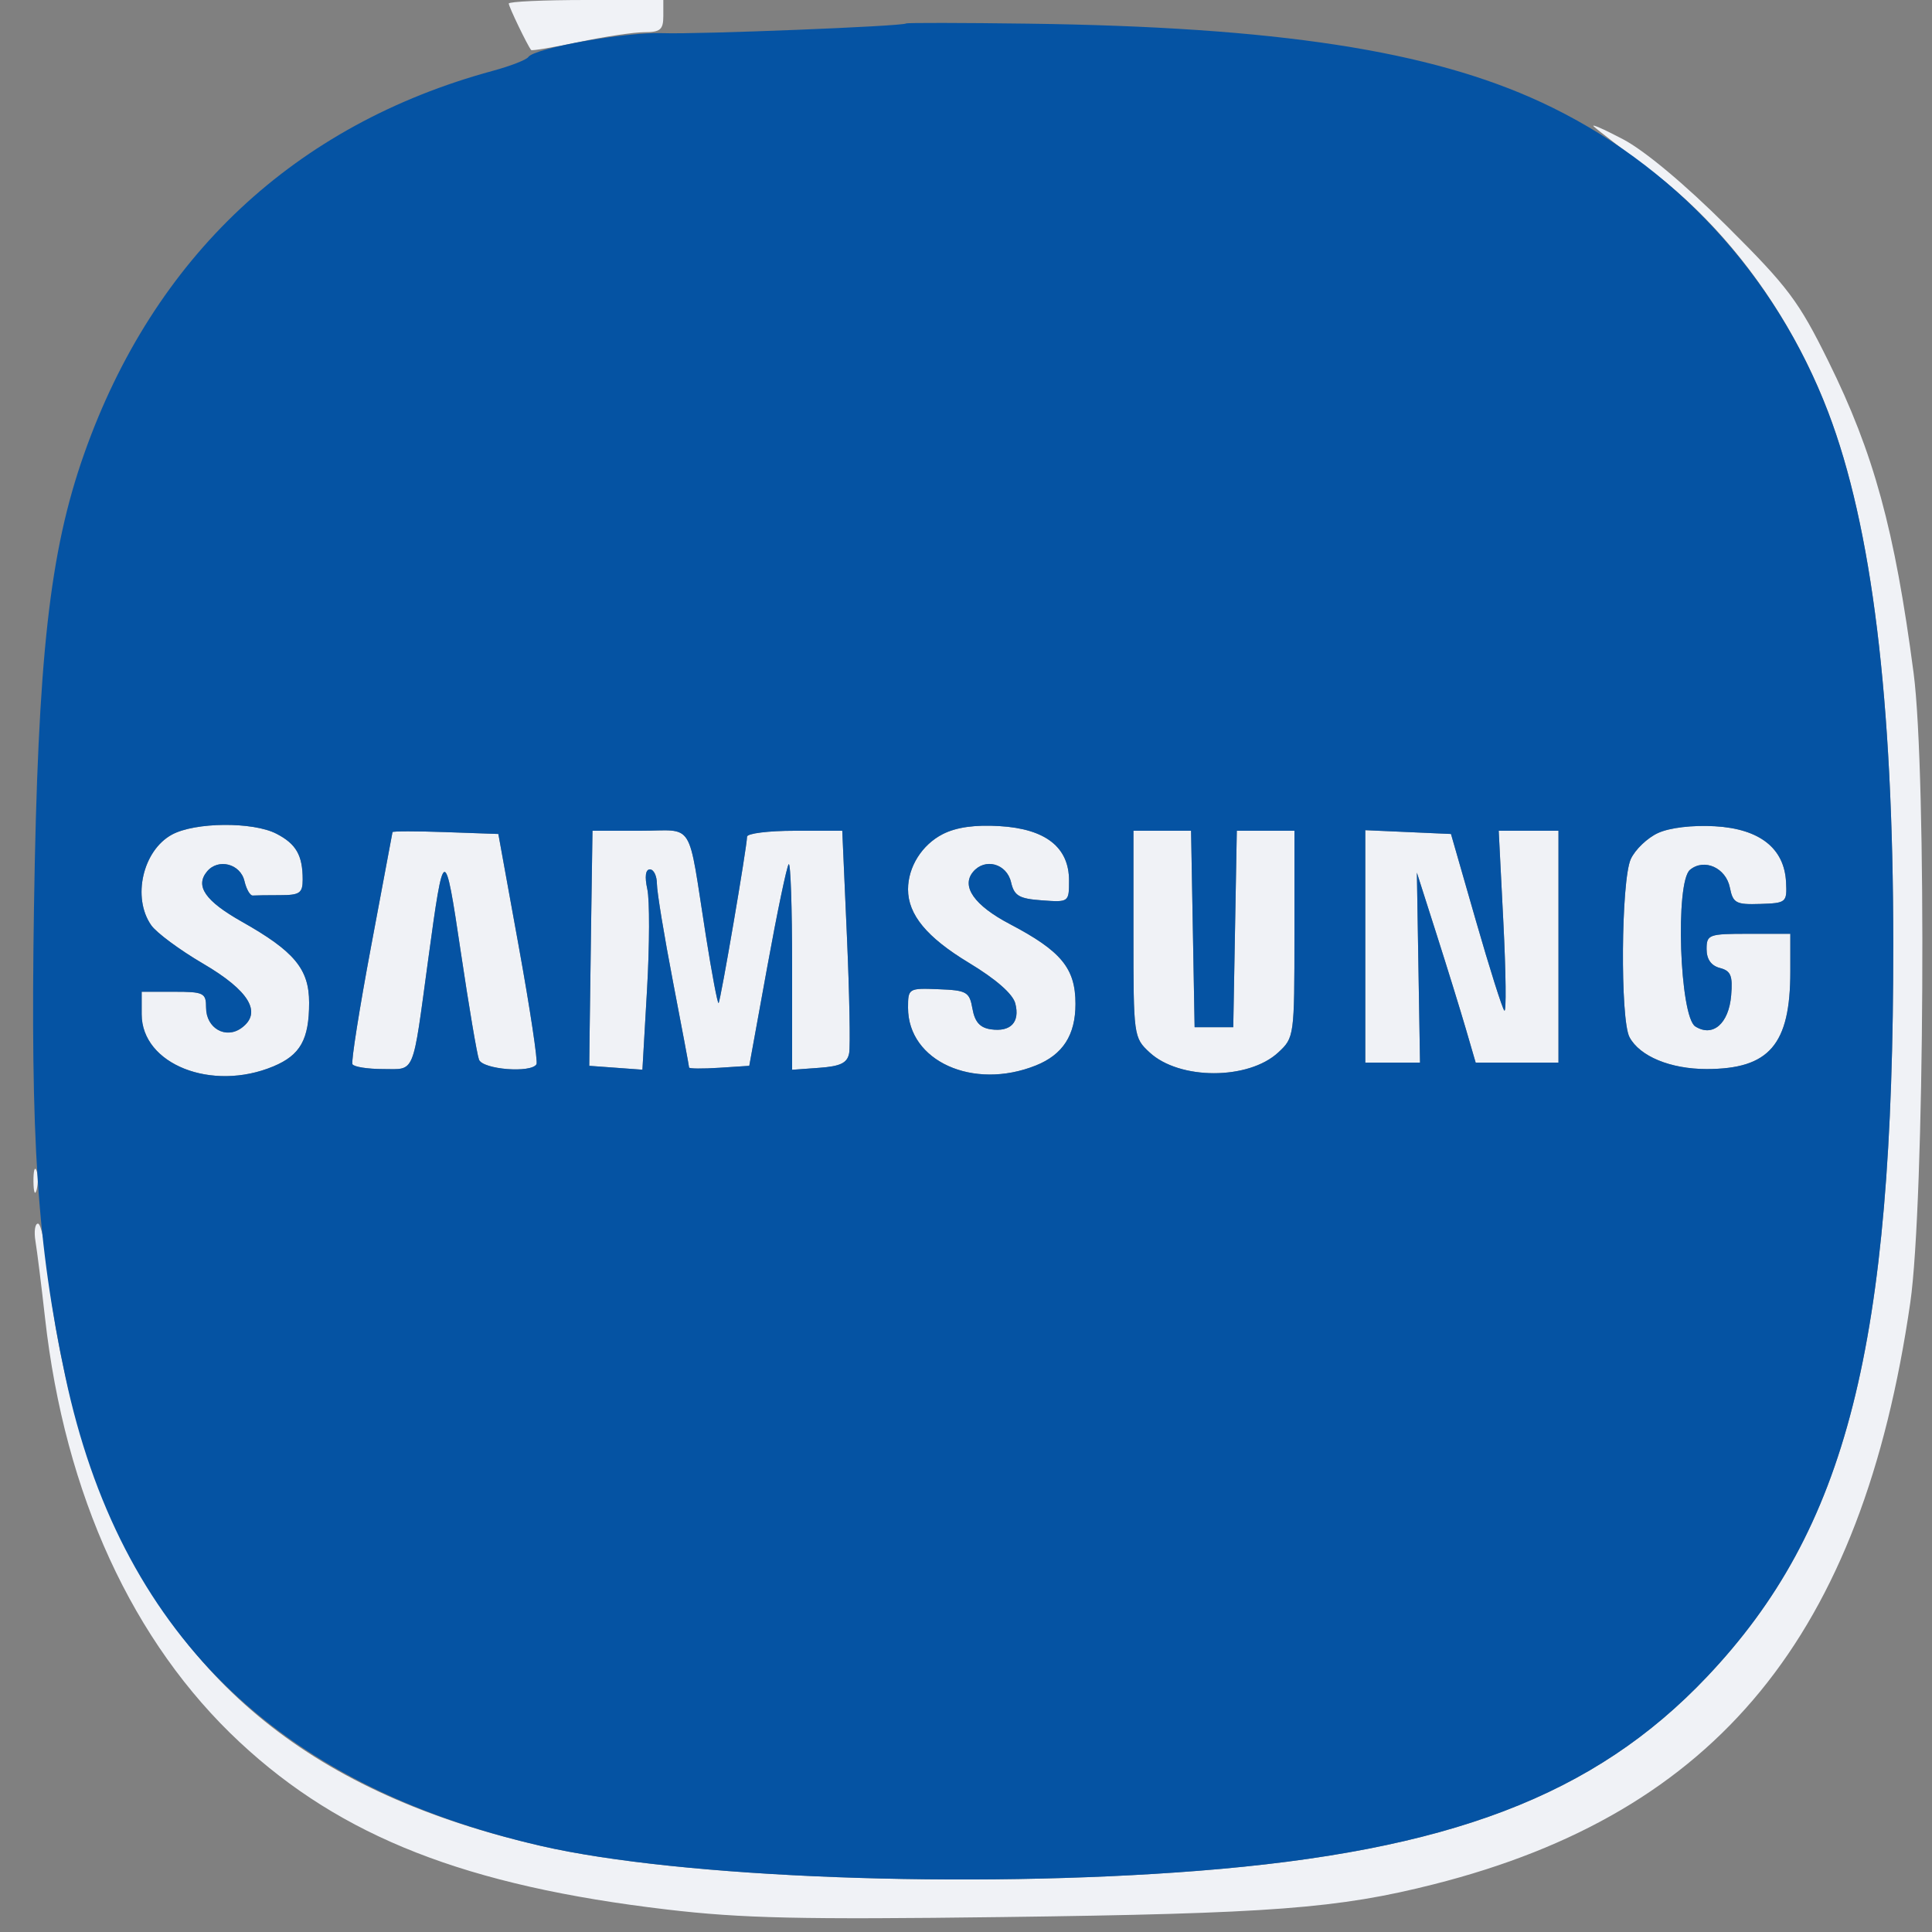
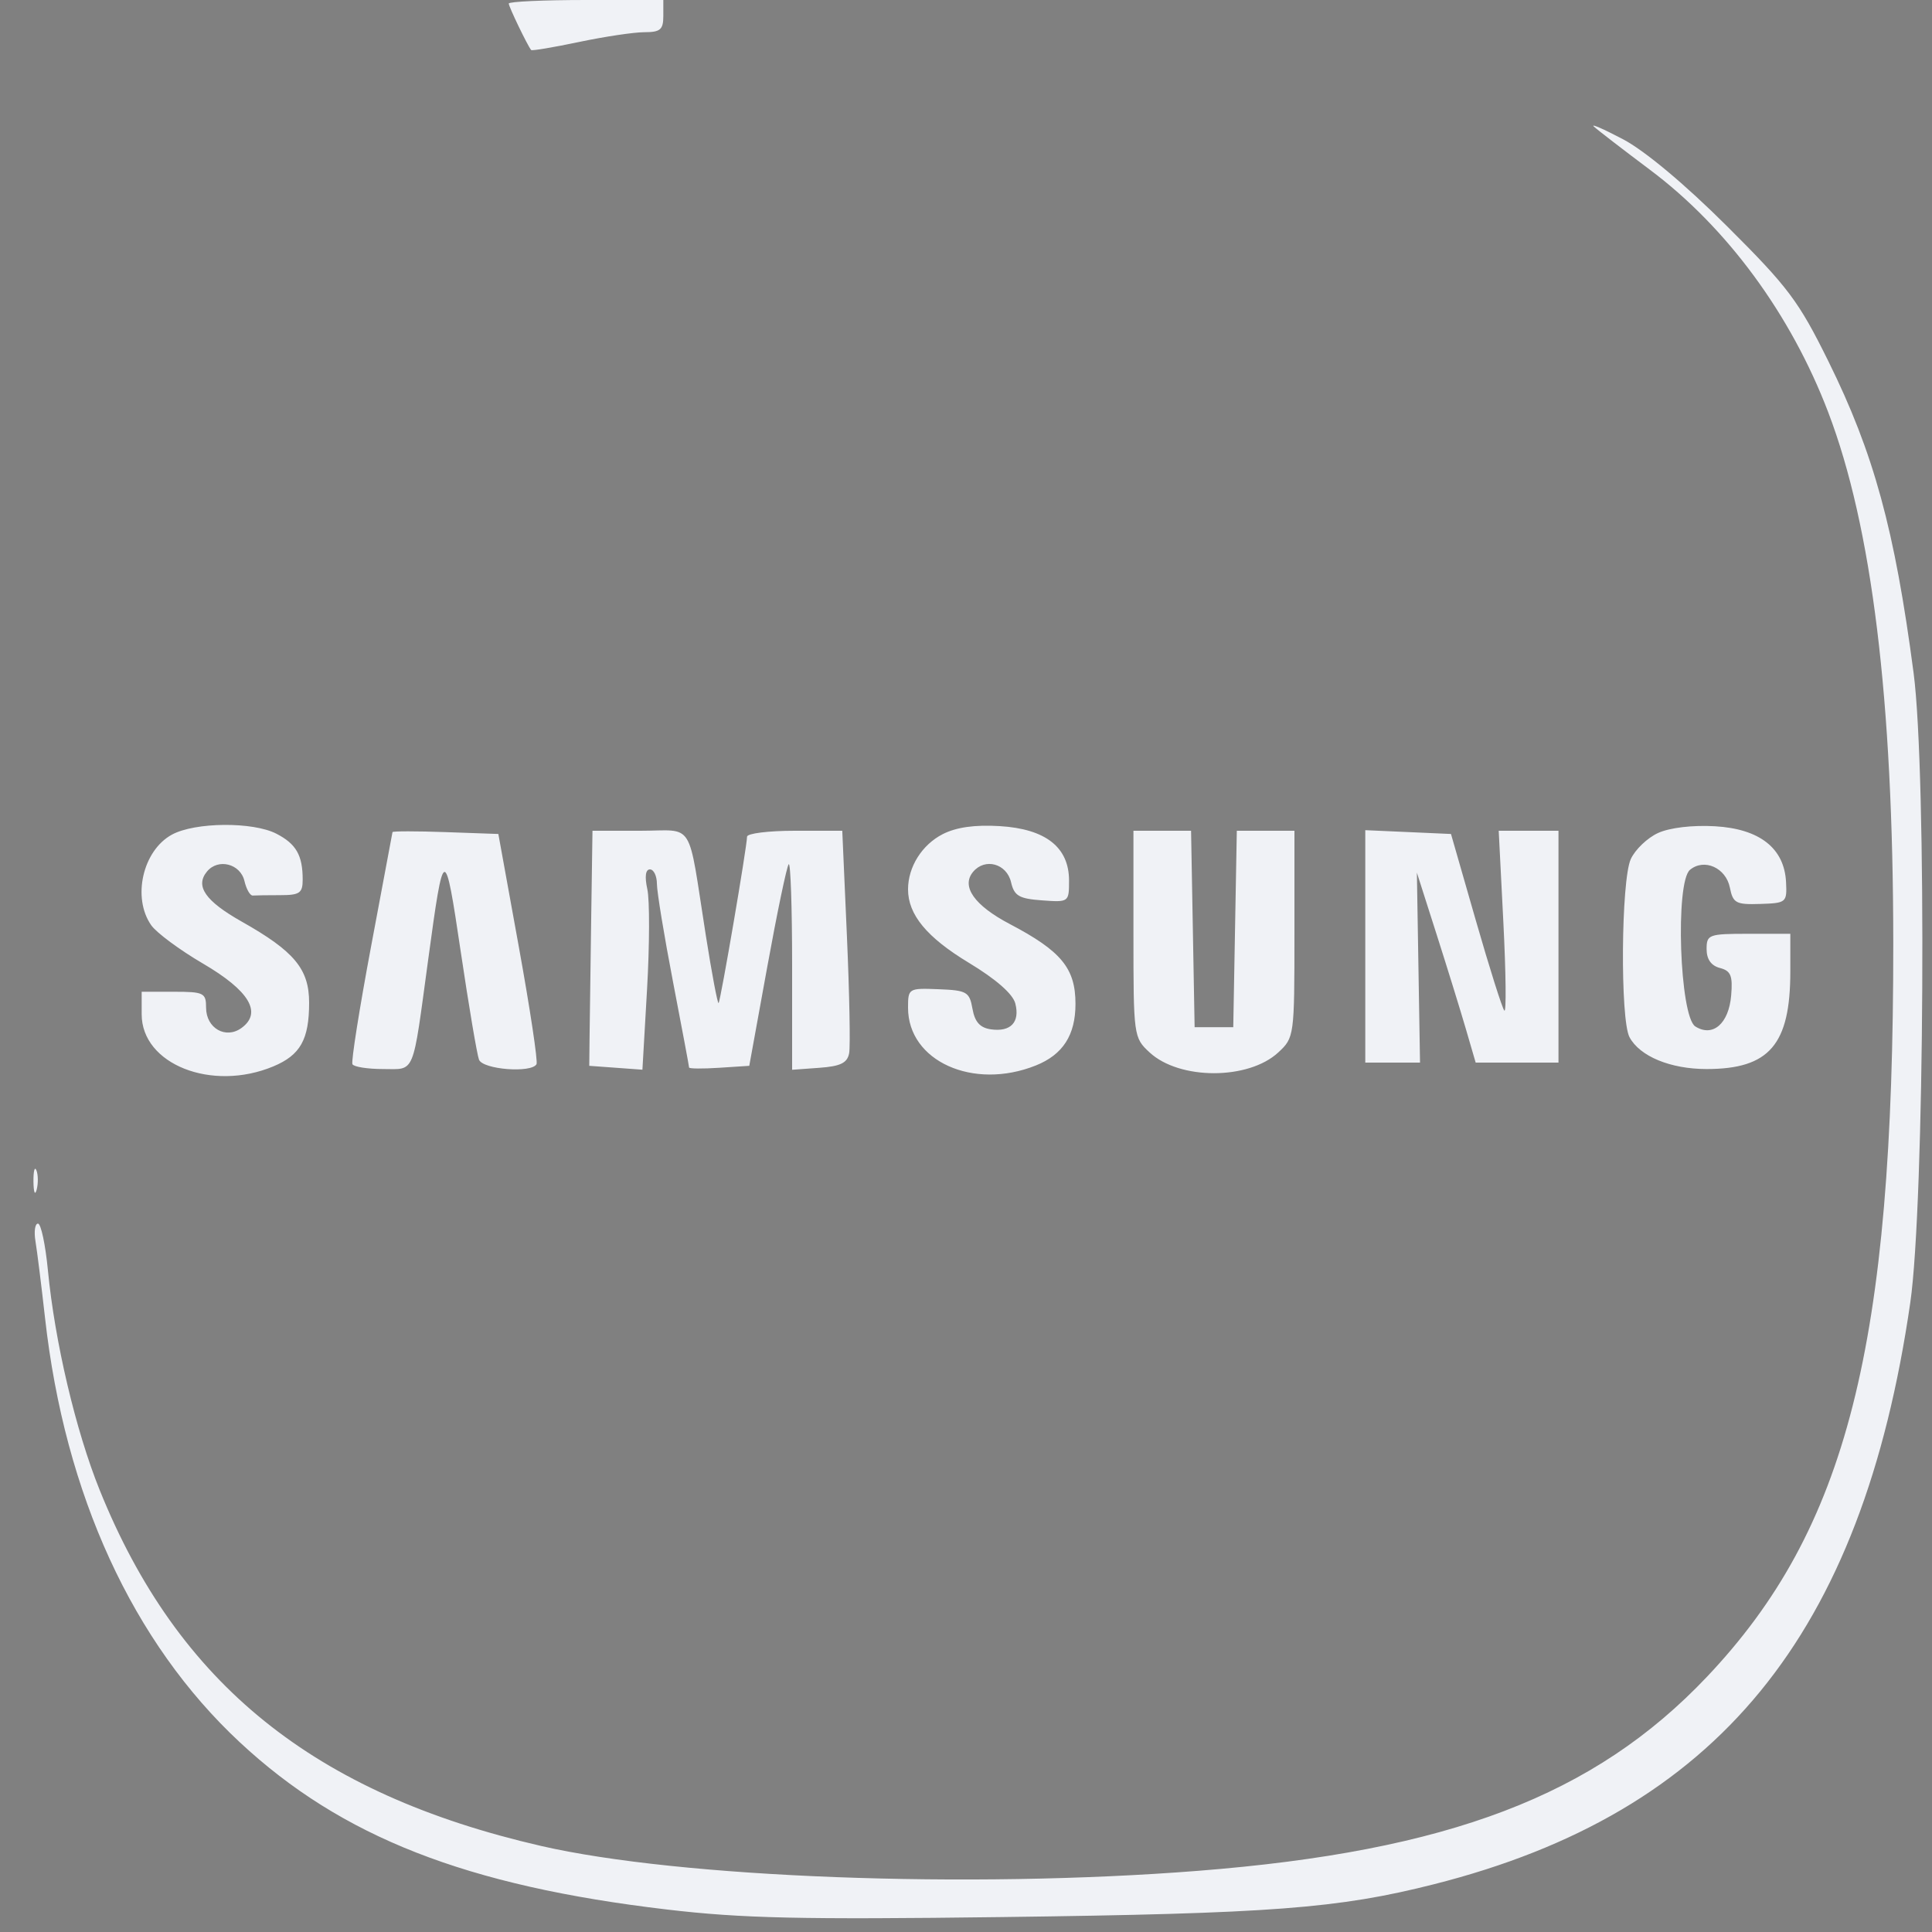
<svg xmlns="http://www.w3.org/2000/svg" width="300" height="300" viewBox="0 0 300 300" version="1.1">
  <rect x="0" y="0" width="300" height="300" fill="#808080" stroke="none" />
  <path d="M 79 0.550 C 79 1.041, 81.920 7.100, 82.478 7.768 C 82.601 7.915, 85.948 7.352, 89.916 6.518 C 93.884 5.683, 98.451 5, 100.065 5 C 102.529 5, 103 4.599, 103 2.500 L 103 0 91 0 C 84.400 0, 79 0.247, 79 0.550 M 247.500 19.654 C 248.050 20.168, 251.985 23.201, 256.245 26.396 C 268.178 35.345, 278.085 48.824, 283.877 63.993 C 290.677 81.800, 293.964 108.608, 293.987 146.443 C 294.024 208.980, 286.802 237.424, 265.060 260.367 C 247.563 278.831, 224.975 287.441, 186 290.504 C 150.441 293.298, 105.562 291.596, 84 286.634 C 48.735 278.519, 27.618 261.488, 15.476 231.370 C 11.757 222.147, 8.506 208.342, 7.439 197.250 C 7.055 193.262, 6.361 190, 5.896 190 C 5.431 190, 5.257 191.237, 5.509 192.750 C 5.762 194.262, 6.430 199.621, 6.994 204.659 C 10.065 232.097, 20.610 255.060, 37.259 270.560 C 53.054 285.265, 72.426 292.845, 103.585 296.511 C 115.203 297.878, 124.313 298.083, 155.585 297.681 C 197.448 297.142, 207.788 296.356, 222.690 292.578 C 266.640 281.438, 289.153 253.940, 296.628 202.268 C 298.844 186.951, 299.196 120.078, 297.143 104.500 C 294.207 82.219, 290.970 70.383, 283.901 56.079 C 279.279 46.727, 277.661 44.573, 268.125 35.079 C 261.586 28.568, 255.385 23.389, 252 21.611 C 248.975 20.021, 246.950 19.141, 247.500 19.654 M 26.704 129.596 C 22.166 132.057, 20.487 139.395, 23.484 143.673 C 24.300 144.839, 27.917 147.517, 31.523 149.626 C 38.708 153.830, 40.754 157.244, 37.509 159.617 C 35.055 161.411, 32 159.664, 32 156.465 C 32 154.174, 31.648 154, 27 154 L 22 154 22 157.500 C 22 165.268, 32.898 169.576, 42.452 165.585 C 46.640 163.834, 48 161.413, 48 155.702 C 48 150.473, 45.717 147.724, 37.538 143.109 C 31.874 139.912, 30.265 137.590, 32.145 135.325 C 33.879 133.235, 37.328 134.116, 37.959 136.809 C 38.257 138.079, 38.837 139.091, 39.250 139.059 C 39.663 139.027, 41.575 139, 43.500 139 C 46.535 139, 47 138.679, 47 136.582 C 47 132.811, 45.991 131.047, 42.928 129.463 C 39.280 127.576, 30.293 127.650, 26.704 129.596 M 146.383 129.527 C 143.160 131.175, 141 134.614, 141 138.097 C 141 142.034, 143.920 145.561, 150.441 149.500 C 154.673 152.056, 157.278 154.339, 157.658 155.823 C 158.402 158.725, 156.943 160.270, 153.872 159.835 C 152.177 159.594, 151.370 158.696, 151.006 156.646 C 150.539 154.014, 150.132 153.778, 145.750 153.606 C 141.075 153.423, 141 153.468, 141 156.487 C 141 164.771, 151.116 169.338, 160.844 165.446 C 165.045 163.765, 167 160.729, 167 155.887 C 167 150.355, 164.803 147.685, 156.786 143.477 C 151.296 140.595, 149.220 137.645, 151.093 135.388 C 152.938 133.165, 156.322 134.089, 156.999 137 C 157.489 139.109, 158.238 139.548, 161.790 139.807 C 165.968 140.113, 166 140.089, 166 136.732 C 166 131.561, 162.369 128.710, 155.236 128.279 C 151.367 128.046, 148.486 128.452, 146.383 129.527 M 257.476 129.341 C 255.812 130.096, 253.900 131.924, 253.226 133.404 C 251.718 136.713, 251.565 158.319, 253.030 161.055 C 254.621 164.030, 259.391 166, 265 166 C 274.745 166, 278 162.207, 278 150.851 L 278 145 271.500 145 C 265.318 145, 265 145.117, 265 147.383 C 265 148.951, 265.707 149.952, 267.065 150.307 C 268.765 150.751, 269.074 151.505, 268.815 154.572 C 268.445 158.953, 265.966 161.098, 263.250 159.388 C 260.813 157.854, 260.101 136.991, 262.421 135.066 C 264.623 133.238, 267.999 134.744, 268.615 137.830 C 269.097 140.241, 269.554 140.487, 273.324 140.365 C 277.378 140.234, 277.495 140.136, 277.337 136.975 C 277.074 131.712, 273.240 128.700, 266.294 128.301 C 262.819 128.102, 259.290 128.518, 257.476 129.341 M 60.947 129.210 C 60.918 129.369, 59.418 137.375, 57.614 147 C 55.810 156.625, 54.510 164.838, 54.726 165.250 C 54.941 165.662, 57.081 166, 59.480 166 C 64.525 166, 64.009 167.252, 66.490 149 C 68.926 131.084, 69.056 131.053, 71.546 147.794 C 72.796 156.205, 74.071 163.743, 74.378 164.544 C 74.964 166.071, 82.503 166.667, 83.308 165.250 C 83.543 164.838, 82.305 156.625, 80.559 147 L 77.383 129.500 69.191 129.210 C 64.686 129.050, 60.976 129.050, 60.947 129.210 M 91.795 143 C 91.683 150.700, 91.570 158.912, 91.545 161.250 L 91.500 165.500 95.627 165.801 L 99.754 166.103 100.473 153.628 C 100.869 146.767, 100.888 139.769, 100.517 138.077 C 100.088 136.124, 100.235 135, 100.921 135 C 101.514 135, 102.002 136.012, 102.005 137.250 C 102.008 138.488, 103.133 145.331, 104.505 152.458 C 105.877 159.584, 107 165.572, 107 165.762 C 107 165.953, 109.103 165.972, 111.673 165.805 L 116.346 165.500 119.144 150.112 C 120.683 141.649, 122.180 134.486, 122.471 134.195 C 122.762 133.905, 123 140.968, 123 149.891 L 123 166.115 127.241 165.807 C 130.518 165.570, 131.567 165.056, 131.854 163.547 C 132.058 162.473, 131.901 154.260, 131.506 145.297 L 130.787 129 123.394 129 C 119.327 129, 116 129.415, 116 129.922 C 116 131.424, 111.893 155.440, 111.583 155.750 C 111.427 155.907, 110.535 151.189, 109.602 145.267 C 106.723 126.994, 107.978 129, 99.421 129 L 92 129 91.795 143 M 176 145.048 C 176 160.891, 176.032 161.125, 178.506 163.418 C 183.147 167.719, 193.851 167.721, 198.490 163.422 C 200.969 161.124, 201 160.898, 201 145.048 L 201 129 196.526 129 L 192.052 129 191.776 144.250 L 191.500 159.500 188.500 159.500 L 185.500 159.500 185.224 144.250 L 184.948 129 180.474 129 L 176 129 176 145.048 M 212 146.954 L 212 165 216.250 165.001 L 220.500 165.001 220.256 150.251 L 220.012 135.500 223.046 145 C 224.715 150.225, 226.769 156.863, 227.611 159.750 L 229.142 165 235.571 165 L 242 165 242 147 L 242 129 237.360 129 L 232.719 129 233.443 143.250 C 233.840 151.087, 233.910 157.243, 233.596 156.930 C 233.283 156.616, 231.290 150.316, 229.167 142.930 L 225.308 129.500 218.654 129.204 L 212 128.909 212 146.954 M 5.195 183.500 C 5.215 185.150, 5.439 185.704, 5.693 184.731 C 5.947 183.758, 5.930 182.408, 5.656 181.731 C 5.382 181.054, 5.175 181.850, 5.195 183.500" stroke="none" fill="#f0f2f6" fill-rule="evenodd" />
-   <path d="M 140.689 3.644 C 140.256 4.077, 108.420 5.346, 102.939 5.149 C 97.184 4.941, 82.991 7.458, 82.040 8.854 C 81.743 9.291, 79.250 10.259, 76.500 11.005 C 45.802 19.334, 23.853 39.910, 13.066 70.472 C 7.689 85.706, 5.883 101.982, 5.280 140.640 C 4.709 177.201, 5.773 193.187, 10.148 213.770 C 18.545 253.285, 42.718 277.134, 84 286.634 C 105.562 291.596, 150.441 293.298, 186 290.504 C 224.975 287.441, 247.563 278.831, 265.060 260.367 C 286.802 237.424, 294.024 208.980, 293.987 146.443 C 293.964 108.608, 290.677 81.800, 283.877 63.993 C 275.719 42.628, 259.704 25.336, 239.312 15.874 C 221.967 7.825, 198.252 4.190, 159.706 3.673 C 149.370 3.535, 140.812 3.521, 140.689 3.644 M 26.704 129.596 C 22.166 132.057, 20.487 139.395, 23.484 143.673 C 24.300 144.839, 27.917 147.517, 31.523 149.626 C 38.708 153.830, 40.754 157.244, 37.509 159.617 C 35.055 161.411, 32 159.664, 32 156.465 C 32 154.174, 31.648 154, 27 154 L 22 154 22 157.500 C 22 165.268, 32.898 169.576, 42.452 165.585 C 46.640 163.834, 48 161.413, 48 155.702 C 48 150.473, 45.717 147.724, 37.538 143.109 C 31.874 139.912, 30.265 137.590, 32.145 135.325 C 33.879 133.235, 37.328 134.116, 37.959 136.809 C 38.257 138.079, 38.837 139.091, 39.250 139.059 C 39.663 139.027, 41.575 139, 43.500 139 C 46.535 139, 47 138.679, 47 136.582 C 47 132.811, 45.991 131.047, 42.928 129.463 C 39.280 127.576, 30.293 127.650, 26.704 129.596 M 146.383 129.527 C 143.160 131.175, 141 134.614, 141 138.097 C 141 142.034, 143.920 145.561, 150.441 149.500 C 154.673 152.056, 157.278 154.339, 157.658 155.823 C 158.402 158.725, 156.943 160.270, 153.872 159.835 C 152.177 159.594, 151.370 158.696, 151.006 156.646 C 150.539 154.014, 150.132 153.778, 145.750 153.606 C 141.075 153.423, 141 153.468, 141 156.487 C 141 164.771, 151.116 169.338, 160.844 165.446 C 165.045 163.765, 167 160.729, 167 155.887 C 167 150.355, 164.803 147.685, 156.786 143.477 C 151.296 140.595, 149.220 137.645, 151.093 135.388 C 152.938 133.165, 156.322 134.089, 156.999 137 C 157.489 139.109, 158.238 139.548, 161.790 139.807 C 165.968 140.113, 166 140.089, 166 136.732 C 166 131.561, 162.369 128.710, 155.236 128.279 C 151.367 128.046, 148.486 128.452, 146.383 129.527 M 257.476 129.341 C 255.812 130.096, 253.900 131.924, 253.226 133.404 C 251.718 136.713, 251.565 158.319, 253.030 161.055 C 254.621 164.030, 259.391 166, 265 166 C 274.745 166, 278 162.207, 278 150.851 L 278 145 271.500 145 C 265.318 145, 265 145.117, 265 147.383 C 265 148.951, 265.707 149.952, 267.065 150.307 C 268.765 150.751, 269.074 151.505, 268.815 154.572 C 268.445 158.953, 265.966 161.098, 263.250 159.388 C 260.813 157.854, 260.101 136.991, 262.421 135.066 C 264.623 133.238, 267.999 134.744, 268.615 137.830 C 269.097 140.241, 269.554 140.487, 273.324 140.365 C 277.378 140.234, 277.495 140.136, 277.337 136.975 C 277.074 131.712, 273.240 128.700, 266.294 128.301 C 262.819 128.102, 259.290 128.518, 257.476 129.341 M 60.947 129.210 C 60.918 129.369, 59.418 137.375, 57.614 147 C 55.810 156.625, 54.510 164.838, 54.726 165.250 C 54.941 165.662, 57.081 166, 59.480 166 C 64.525 166, 64.009 167.252, 66.490 149 C 68.926 131.084, 69.056 131.053, 71.546 147.794 C 72.796 156.205, 74.071 163.743, 74.378 164.544 C 74.964 166.071, 82.503 166.667, 83.308 165.250 C 83.543 164.838, 82.305 156.625, 80.559 147 L 77.383 129.500 69.191 129.210 C 64.686 129.050, 60.976 129.050, 60.947 129.210 M 91.795 143 C 91.683 150.700, 91.570 158.912, 91.545 161.250 L 91.500 165.500 95.627 165.801 L 99.754 166.103 100.473 153.628 C 100.869 146.767, 100.888 139.769, 100.517 138.077 C 100.088 136.124, 100.235 135, 100.921 135 C 101.514 135, 102.002 136.012, 102.005 137.250 C 102.008 138.488, 103.133 145.331, 104.505 152.458 C 105.877 159.584, 107 165.572, 107 165.762 C 107 165.953, 109.103 165.972, 111.673 165.805 L 116.346 165.500 119.144 150.112 C 120.683 141.649, 122.180 134.486, 122.471 134.195 C 122.762 133.905, 123 140.968, 123 149.891 L 123 166.115 127.241 165.807 C 130.518 165.570, 131.567 165.056, 131.854 163.547 C 132.058 162.473, 131.901 154.260, 131.506 145.297 L 130.787 129 123.394 129 C 119.327 129, 116 129.415, 116 129.922 C 116 131.424, 111.893 155.440, 111.583 155.750 C 111.427 155.907, 110.535 151.189, 109.602 145.267 C 106.723 126.994, 107.978 129, 99.421 129 L 92 129 91.795 143 M 176 145.048 C 176 160.891, 176.032 161.125, 178.506 163.418 C 183.147 167.719, 193.851 167.721, 198.490 163.422 C 200.969 161.124, 201 160.898, 201 145.048 L 201 129 196.526 129 L 192.052 129 191.776 144.250 L 191.500 159.500 188.500 159.500 L 185.500 159.500 185.224 144.250 L 184.948 129 180.474 129 L 176 129 176 145.048 M 212 146.954 L 212 165 216.250 165.001 L 220.500 165.001 220.256 150.251 L 220.012 135.500 223.046 145 C 224.715 150.225, 226.769 156.863, 227.611 159.750 L 229.142 165 235.571 165 L 242 165 242 147 L 242 129 237.360 129 L 232.719 129 233.443 143.250 C 233.840 151.087, 233.910 157.243, 233.596 156.930 C 233.283 156.616, 231.290 150.316, 229.167 142.930 L 225.308 129.500 218.654 129.204 L 212 128.909 212 146.954" stroke="none" fill="#0553a3" fill-rule="evenodd" />
</svg>